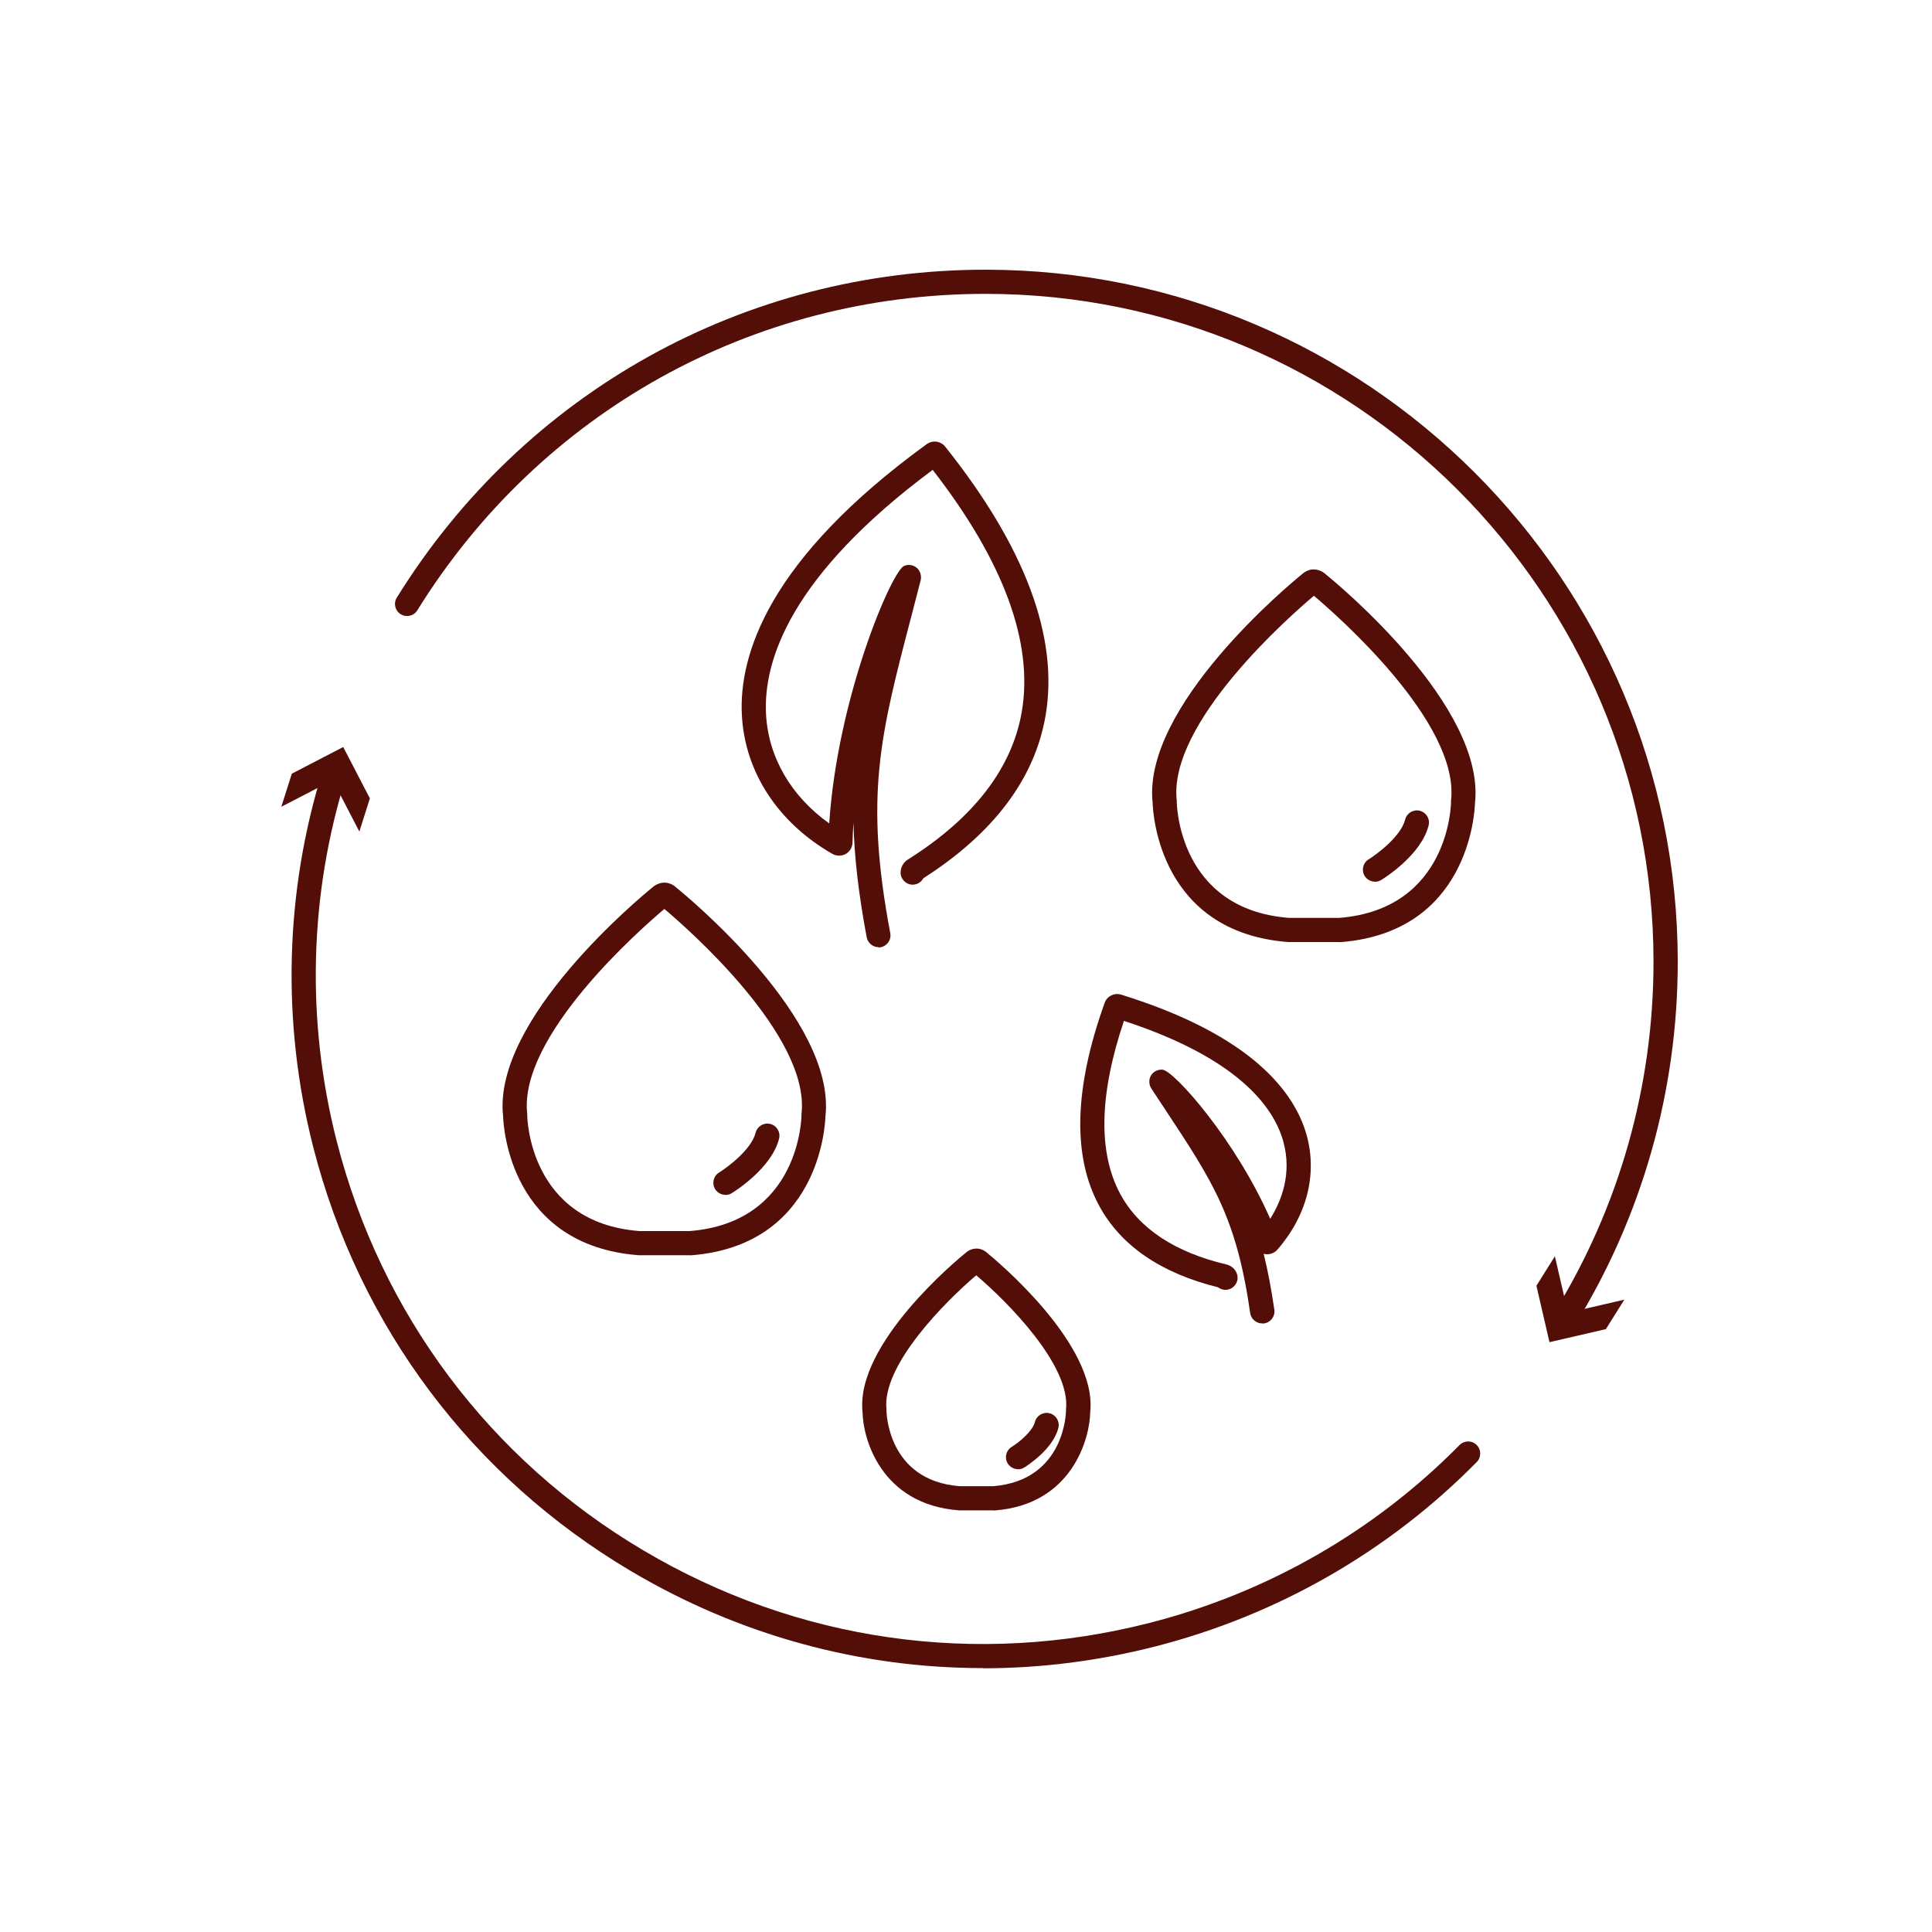
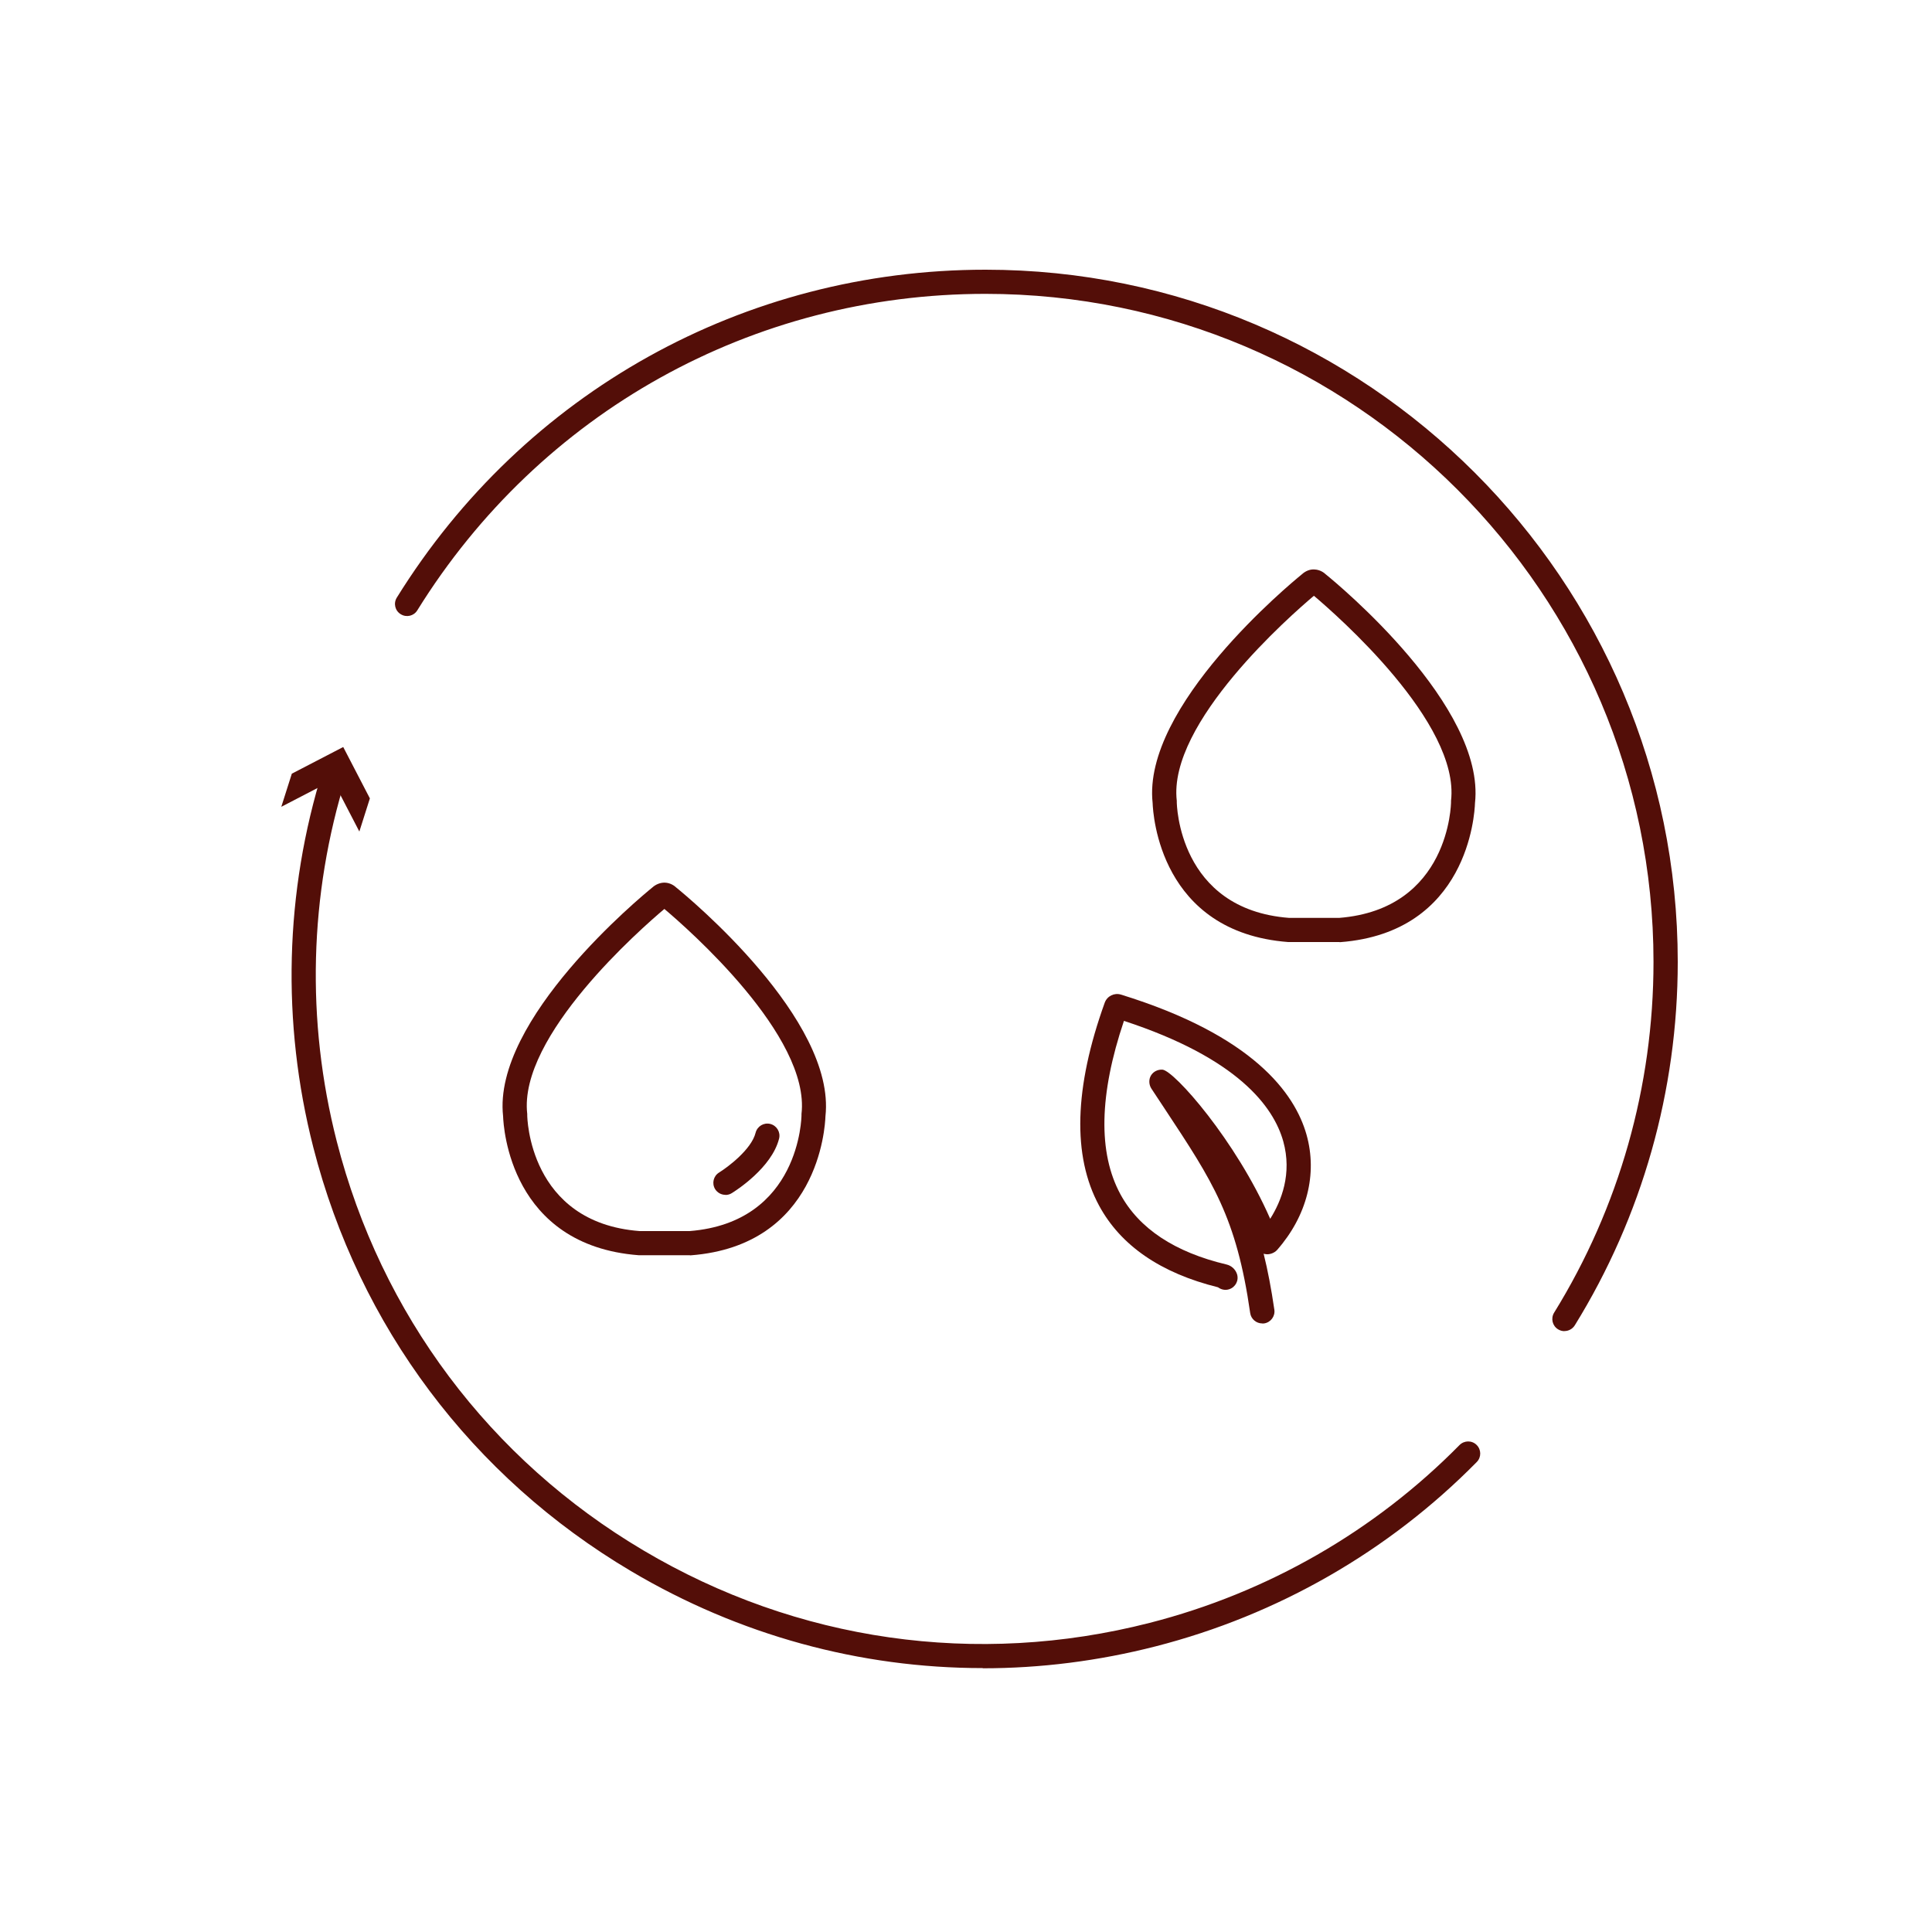
<svg xmlns="http://www.w3.org/2000/svg" id="séborégulateur" viewBox="0 0 200 200">
  <defs>
    <style>.cls-1{fill:#530e08;}</style>
  </defs>
-   <path class="cls-1" d="M90.95,98.05c-.59,0-1.11-.42-1.23-1.02-.86-4.59-1.29-8.42-1.37-11.87-.05,.69-.08,1.38-.1,2.08-.01,.48-.28,.92-.7,1.16-.42,.24-.95,.23-1.37,0-5.64-3.23-9.06-8.46-9.38-14.33-.34-6.23,2.71-16.16,19.13-28.09,.61-.44,1.45-.33,1.92,.26,8.27,10.37,11.77,19.73,10.39,27.82-1.11,6.53-5.37,12.2-12.66,16.86-.21,.39-.62,.66-1.1,.66-.69,0-1.25-.56-1.25-1.25,0-.55,.28-1.05,.75-1.35,6.83-4.3,10.8-9.46,11.8-15.33,1.21-7.15-1.89-15.56-9.23-25.01-14.77,10.98-17.55,19.8-17.25,25.31,.24,4.45,2.6,8.48,6.54,11.29,.86-13.07,6.46-26.08,7.74-26.65,.44-.2,.96-.12,1.32,.19,.37,.31,.52,.86,.4,1.32-.33,1.27-.64,2.47-.94,3.63-3.25,12.41-4.88,18.64-2.2,32.87,.13,.68-.32,1.33-1,1.46-.08,.01-.16,.02-.23,.02Zm6.46-50.06s0,0,0,0c0,0,0,0,0,0Z" />
  <path class="cls-1" d="M130.66,137c-.61,0-1.15-.45-1.24-1.07-1.42-9.92-3.89-13.64-8.79-21.06l-1.44-2.18c-.26-.4-.29-.95-.04-1.36,.25-.41,.71-.63,1.19-.6,1.21,.11,7.59,7.31,11.15,15.44,1.15-1.82,2.29-4.67,1.35-8.03-1.01-3.58-4.7-8.6-16.49-12.46-2.57,7.62-2.69,13.65-.37,17.94,1.93,3.56,5.63,6.01,10.99,7.28,.51,.12,.91,.49,1.08,.98,.22,.66-.14,1.36-.8,1.58-.41,.14-.84,.04-1.16-.2-5.93-1.47-10.07-4.31-12.31-8.45-2.78-5.13-2.59-12.2,.58-21.01,.25-.69,.99-1.05,1.68-.84,13.69,4.23,18,10.22,19.21,14.5,1.15,4.08,.04,8.42-3.04,11.93-.29,.33-.82,.52-1.25,.43-.05,0-.1-.02-.15-.04,.43,1.72,.79,3.62,1.11,5.8,.1,.68-.38,1.32-1.06,1.42-.06,0-.12,.01-.18,.01Zm-4.27-3.68s0,0,0,0c0,0,0,0,0,0Zm-.72-.67s0,0,0,0c0,0,0,0,0,0Zm4.65-4.93s0,0,0,.01c0,0,0,0,0-.01Z" />
  <g>
    <path class="cls-1" d="M161.95,137.8c-.22,0-.45-.06-.66-.19-.59-.36-.77-1.13-.41-1.72,6.73-10.89,10.29-23.44,10.29-36.31,0-38.13-31.02-69.16-69.16-69.16-24.11,0-46.09,12.25-58.81,32.76-.36,.59-1.13,.77-1.72,.4-.59-.36-.77-1.13-.4-1.72,13.18-21.25,35.96-33.94,60.94-33.94,39.51,0,71.66,32.14,71.66,71.66,0,13.33-3.69,26.34-10.66,37.62-.24,.38-.65,.59-1.06,.59Z" />
-     <polygon class="cls-1" points="160.96 130.05 162.31 135.89 168.15 134.54 166.24 137.59 160.4 138.94 159.05 133.1 160.96 130.05" />
  </g>
  <g>
    <path class="cls-1" d="M101.72,172.68c-12.69,0-25.2-3.4-36.4-10.04-16.47-9.76-28.15-25.34-32.89-43.88-3.3-12.91-2.96-26.43,1-39.09,.21-.66,.91-1.02,1.57-.82,.66,.21,1.03,.91,.82,1.57-3.82,12.22-4.15,25.26-.96,37.73,4.58,17.9,15.85,32.94,31.75,42.35,15.89,9.42,34.5,12.08,52.4,7.5,12.2-3.12,23.29-9.49,32.08-18.41,.49-.49,1.28-.5,1.77-.01,.49,.48,.5,1.28,.01,1.77-9.11,9.25-20.6,15.84-33.24,19.08-5.93,1.52-11.93,2.27-17.89,2.27Z" />
    <polygon class="cls-1" points="37.2 86.08 34.44 80.76 29.12 83.52 30.21 80.09 35.53 77.33 38.29 82.65 37.2 86.08" />
  </g>
  <g>
-     <path class="cls-1" d="M142.34,91.27c-.42,0-.83-.21-1.07-.59-.36-.59-.18-1.36,.41-1.72,.9-.56,3.35-2.39,3.78-4.12,.17-.67,.85-1.08,1.52-.91,.67,.17,1.08,.85,.91,1.52-.76,3.02-4.47,5.38-4.9,5.64-.2,.13-.43,.19-.65,.19Z" />
    <path class="cls-1" d="M138.68,97.52h-5.33c-13.28-1.02-13.99-13.23-14.03-14.39-1.1-10.04,14.32-22.76,15.44-23.67,.37-.34,.83-.54,1.3-.51,.59,.02,1,.33,1.2,.52,1.21,.98,16.54,13.65,15.43,23.67-.04,1.16-.75,13.37-13.93,14.39-.03,0-.06,0-.1,0Zm-2.66-35.85c-2.34,1.97-15.14,13.15-14.2,21.23,0,.05,0,.1,0,.14,0,.11,.13,11.1,11.63,11.98h5.18c11.45-.91,11.58-11.87,11.58-11.98,0-.05,0-.1,0-.14,.94-8.08-11.86-19.25-14.2-21.23Zm-.52-.45s.01,.02,.02,.03c0,0-.02-.02-.02-.03Z" />
  </g>
  <g>
    <path class="cls-1" d="M75.1,123.69c-.42,0-.83-.21-1.07-.59-.36-.59-.18-1.36,.41-1.72,.9-.56,3.35-2.39,3.78-4.12,.17-.67,.85-1.08,1.52-.91,.67,.17,1.08,.85,.91,1.52-.76,3.02-4.47,5.38-4.89,5.64-.2,.13-.43,.19-.65,.19Z" />
    <path class="cls-1" d="M71.44,129.94h-5.33c-13.28-1.02-13.99-13.23-14.03-14.39-1.11-10.04,14.32-22.76,15.44-23.67,.37-.34,.85-.52,1.3-.51,.59,.02,1,.33,1.2,.52,1.21,.98,16.54,13.65,15.43,23.67-.04,1.16-.75,13.37-13.93,14.39-.03,0-.06,0-.1,0Zm-2.66-35.85c-2.34,1.97-15.14,13.15-14.2,21.23,0,.05,0,.1,0,.14,0,.11,.13,11.1,11.63,11.98h5.18c11.45-.91,11.58-11.87,11.58-11.98,0-.05,0-.1,0-.14,.94-8.08-11.86-19.26-14.2-21.23Zm-.52-.45s.01,.02,.02,.03c0,0-.02-.02-.02-.03Z" />
  </g>
  <g>
-     <path class="cls-1" d="M105.39,152.09c-.42,0-.83-.21-1.07-.59-.36-.59-.18-1.36,.41-1.72,.81-.5,2.17-1.64,2.4-2.57,.17-.67,.85-1.08,1.52-.91,.67,.17,1.08,.85,.91,1.52-.56,2.21-3.22,3.9-3.52,4.09-.2,.13-.43,.19-.65,.19Z" />
-     <path class="cls-1" d="M102.89,156.35h-3.63c-8.12-.62-9.94-7.5-9.97-10.2-.74-7.03,9.82-15.77,10.68-16.46,.33-.3,.73-.44,1.16-.44,.51,.02,.88,.28,1.06,.45,.89,.73,11.41,9.45,10.67,16.46-.03,2.7-1.85,9.58-9.87,10.2-.03,0-.06,0-.1,0Zm-1.82-24.34c-3.18,2.69-9.83,9.35-9.3,13.92,0,.05,0,.1,0,.14,0,.07,.09,7.2,7.57,7.78h3.49c7.43-.61,7.52-7.71,7.52-7.78,0-.05,0-.1,0-.14,.53-4.57-6.12-11.23-9.3-13.92Zm.6-.5s0,0,0,0c0,0,0,0,0,0Zm-1.25-.06h0s0,0,0,0Z" />
-   </g>
+     </g>
</svg>